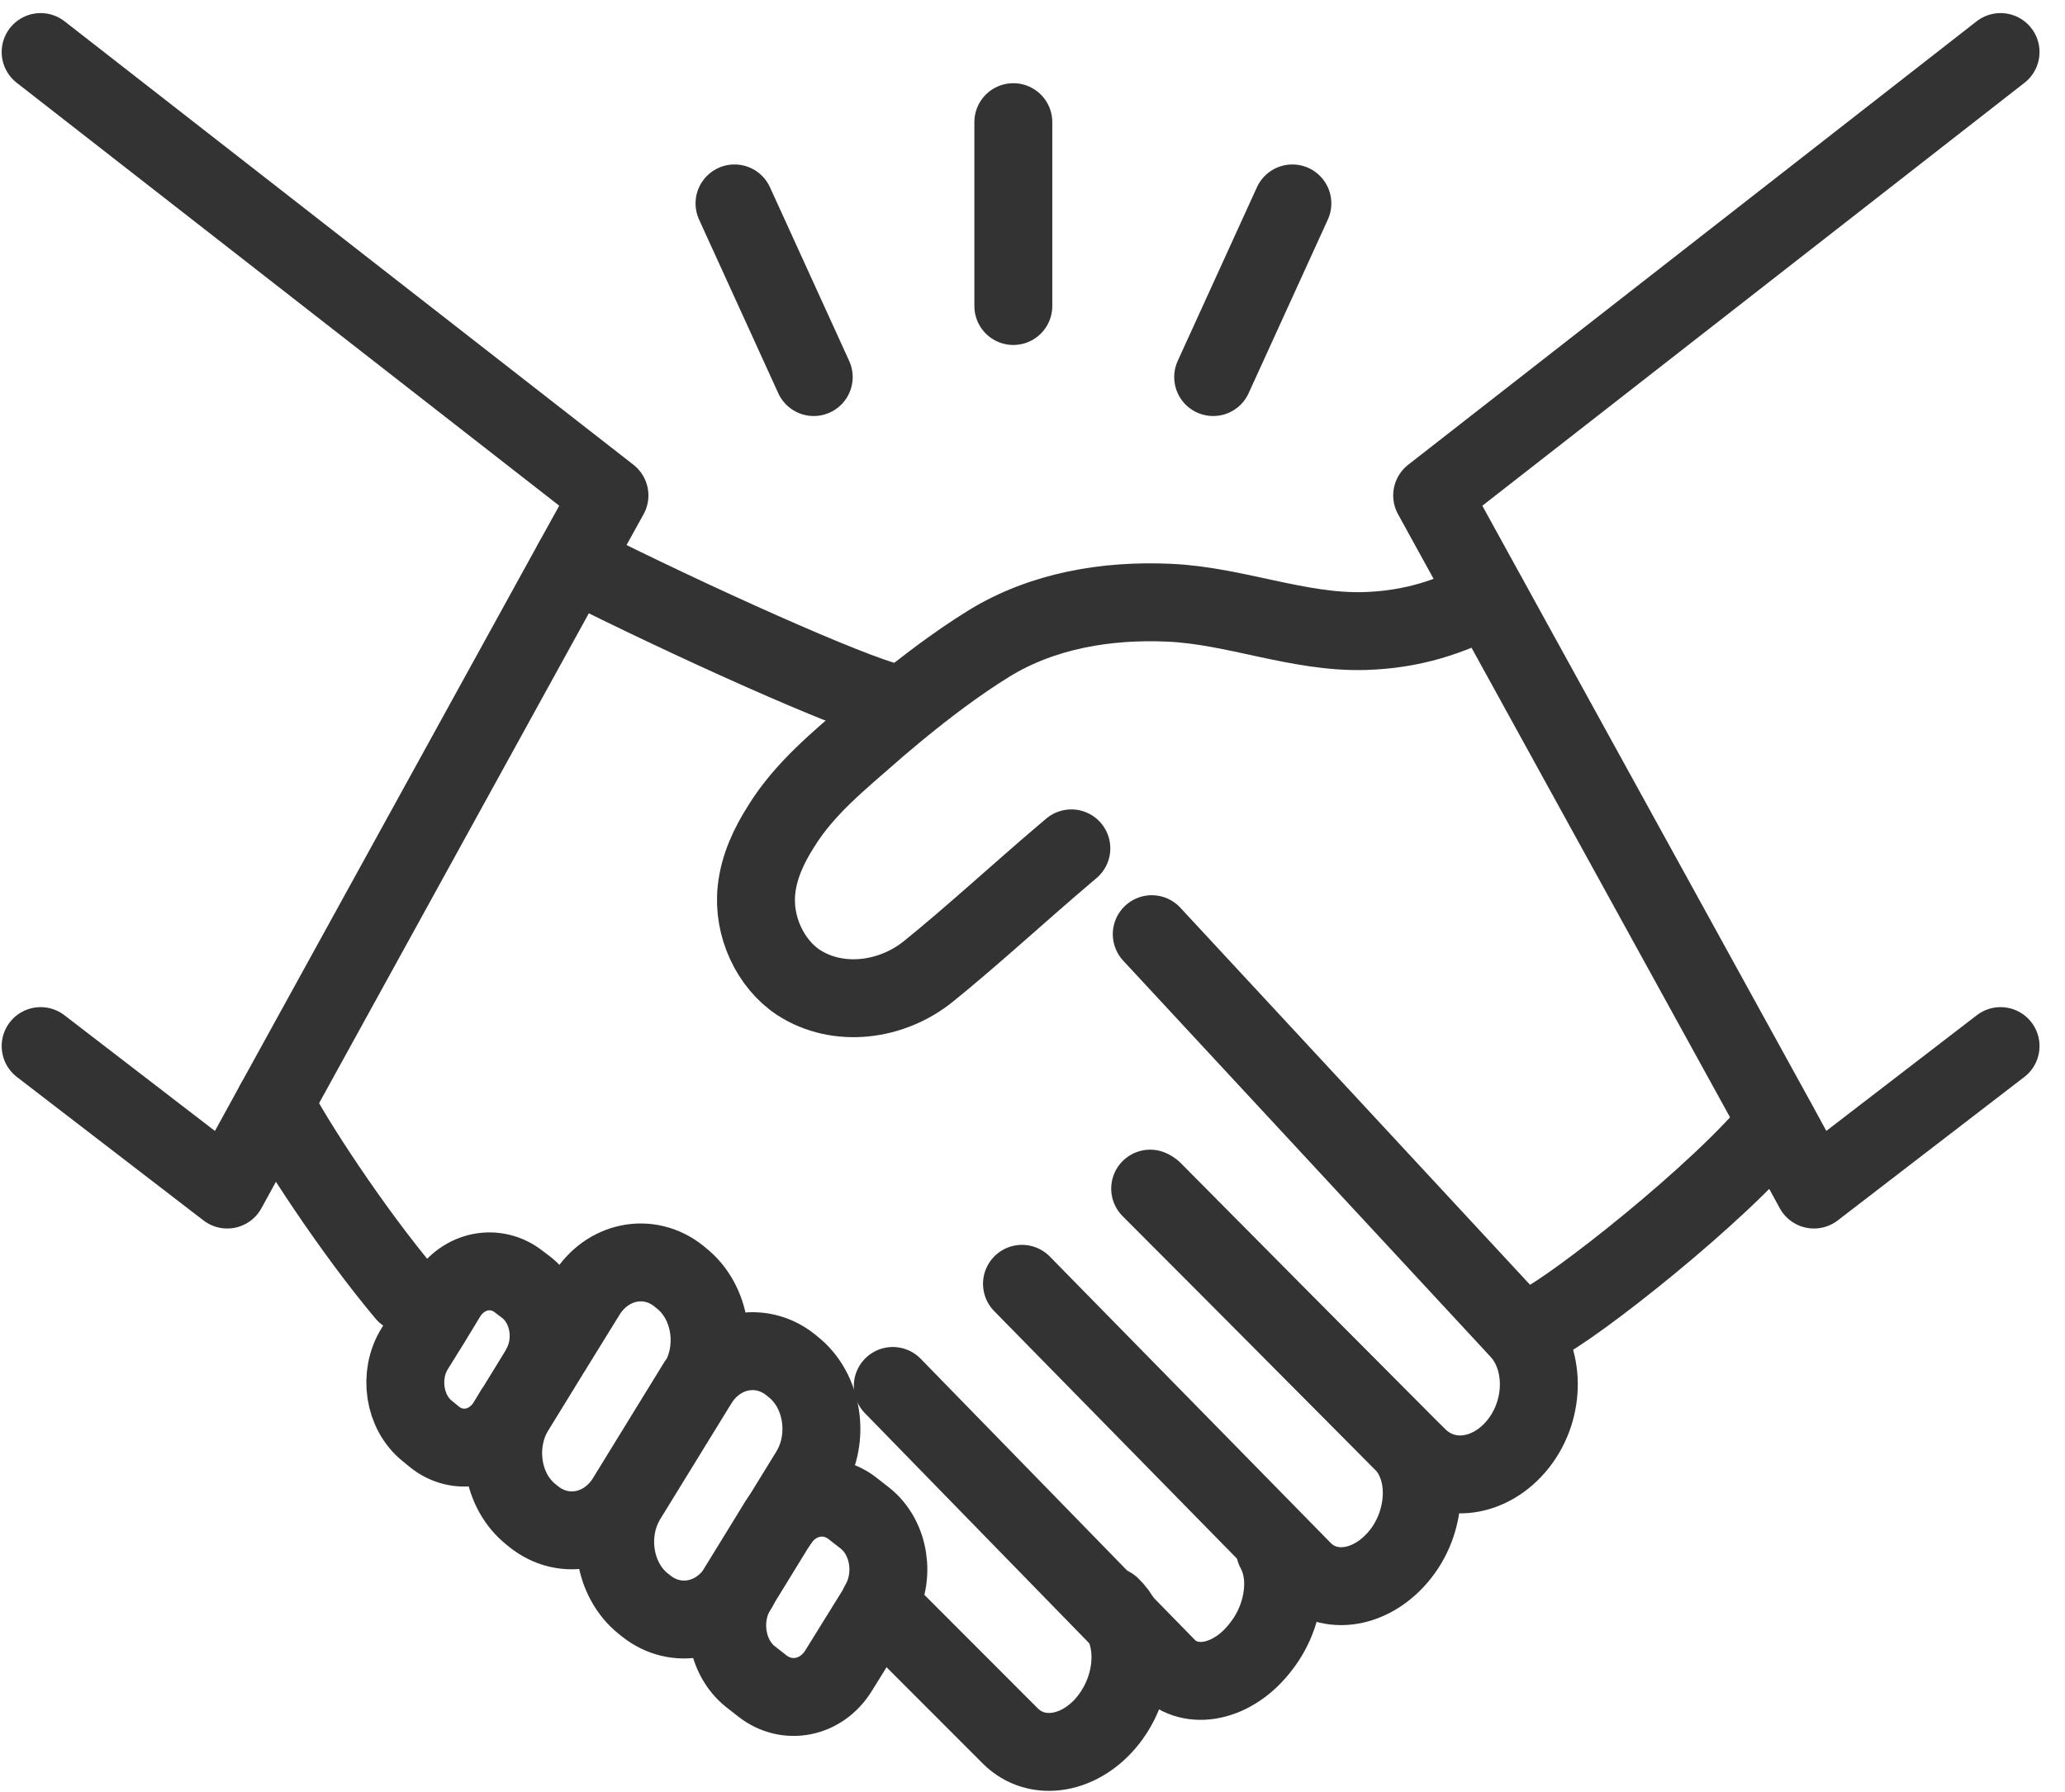
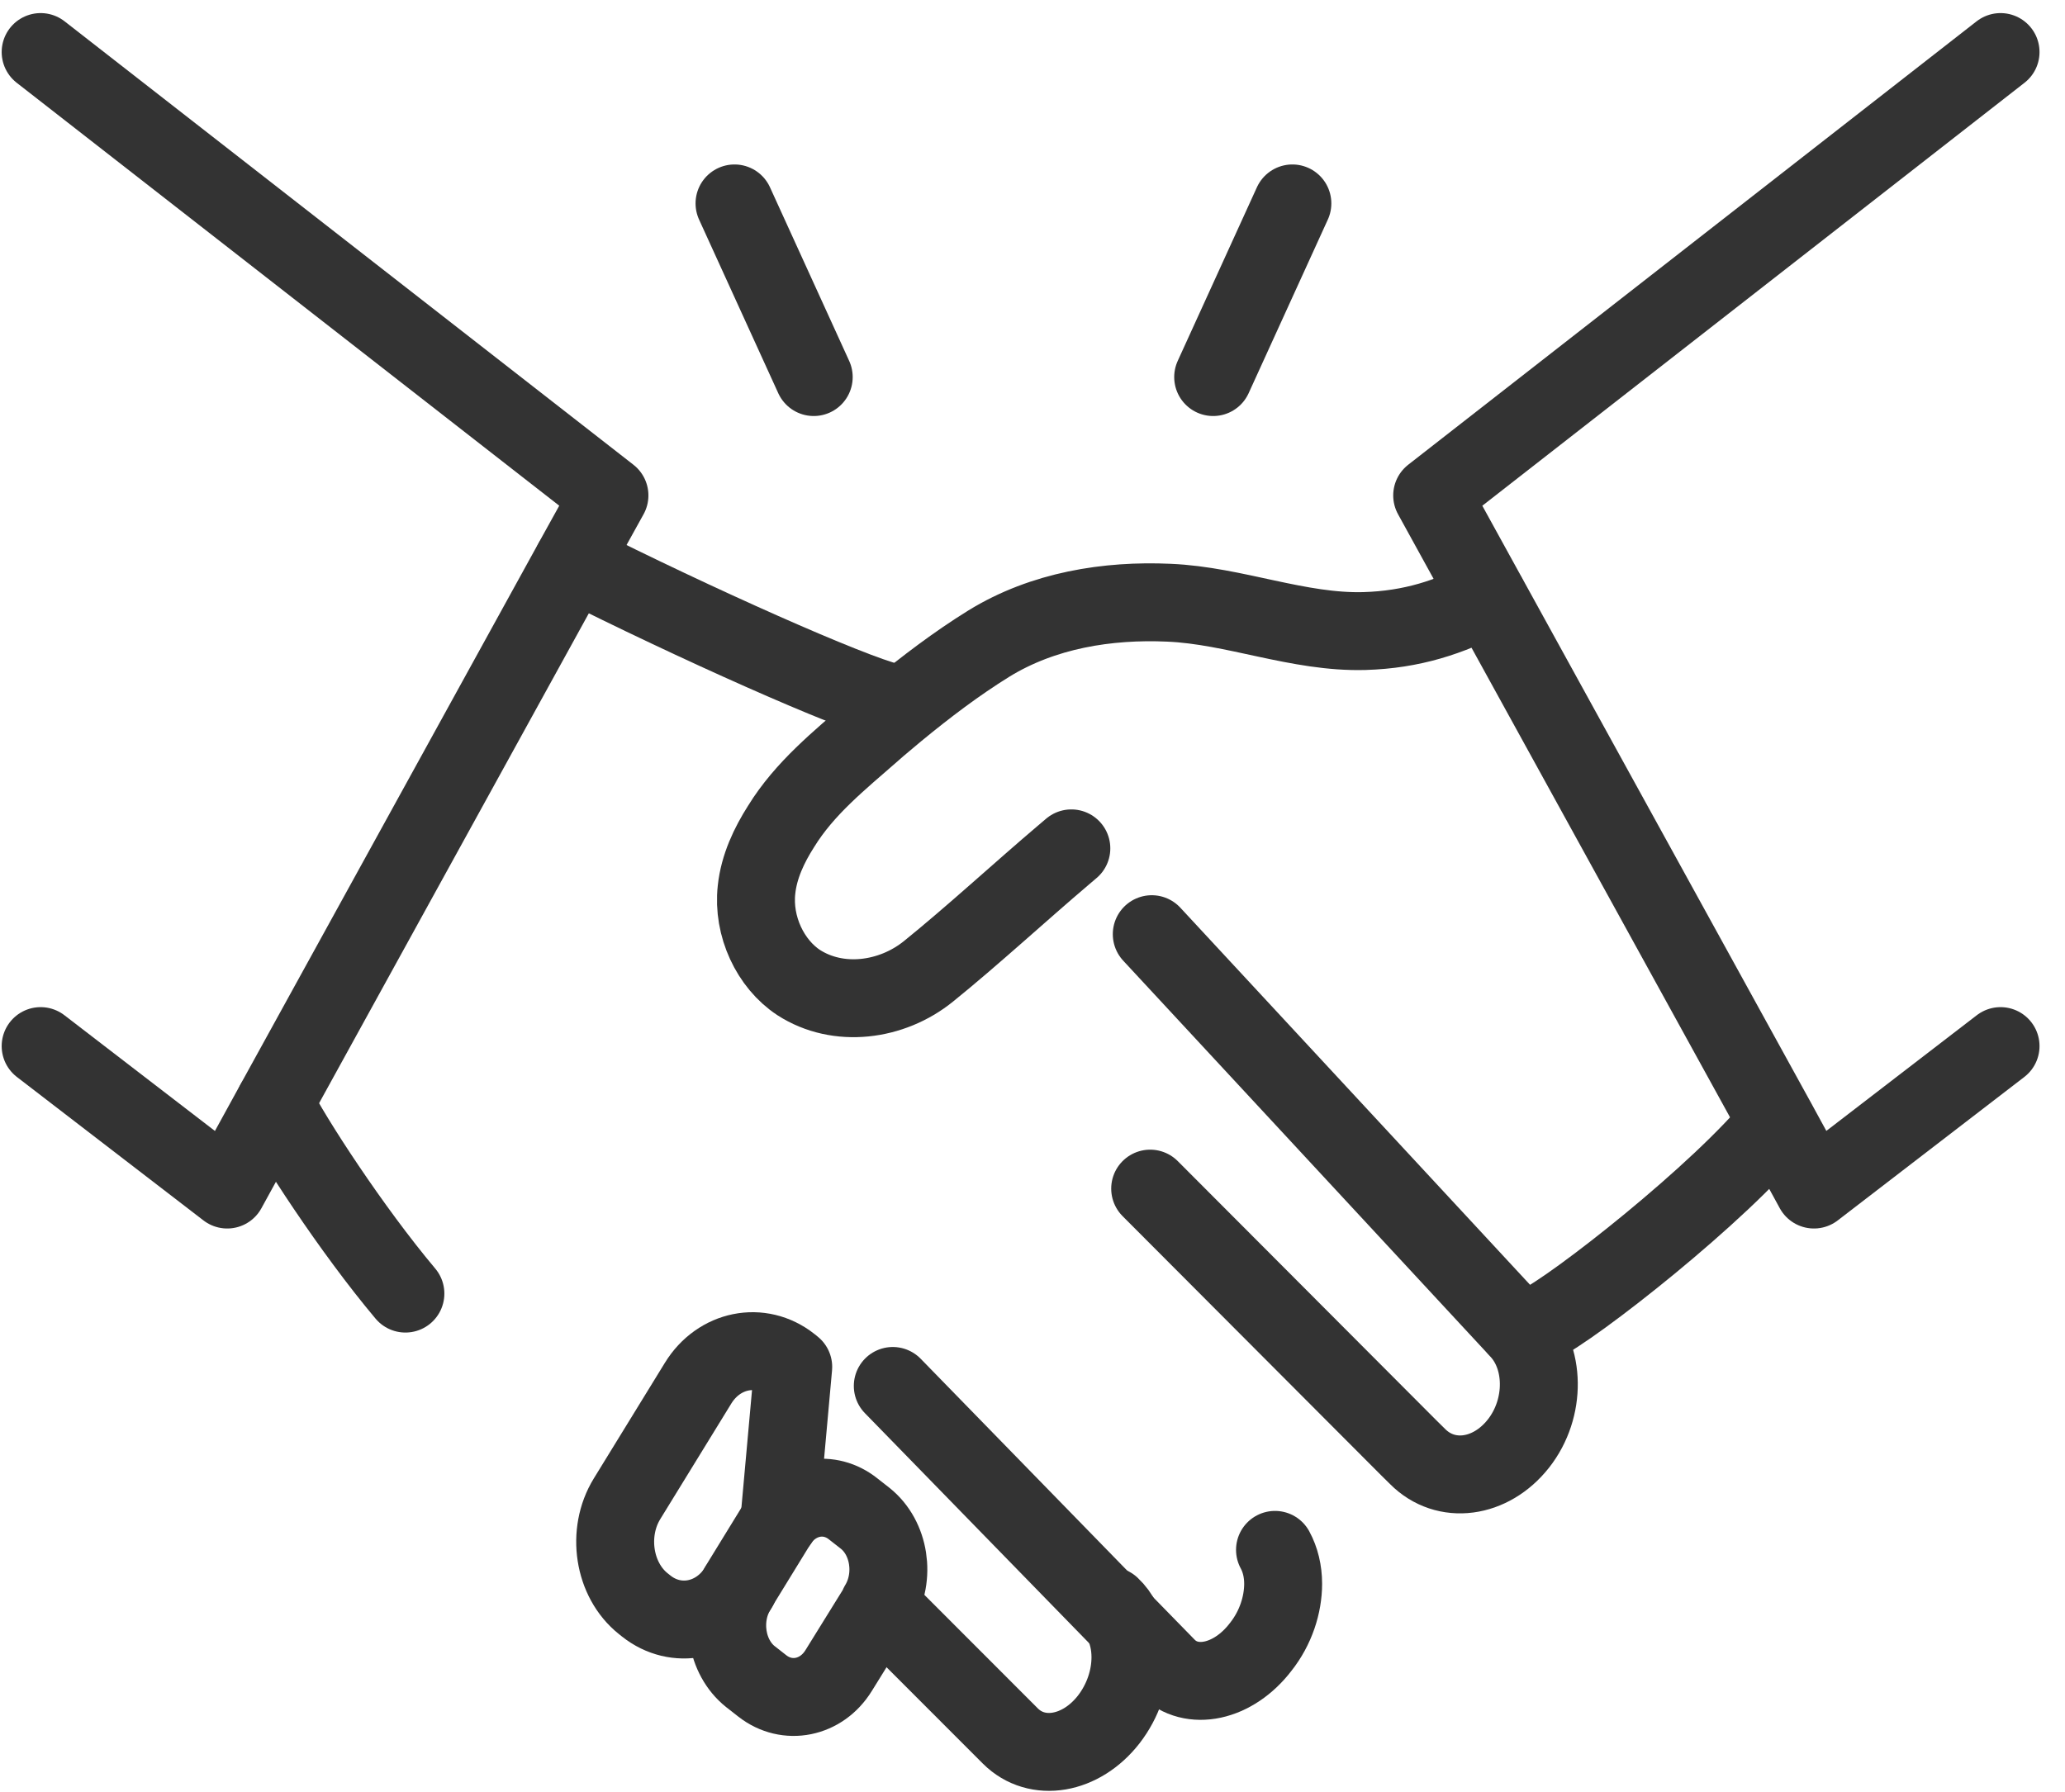
<svg xmlns="http://www.w3.org/2000/svg" width="53" height="46" viewBox="0 0 53 46" fill="none">
  <path d="M1.043 1.336L15.642 12.719L14.699 14.423L7.048 28.321L5.832 30.538L1.043 26.855" stroke="#333333" stroke-width="2" stroke-linecap="round" stroke-linejoin="round" />
  <path d="M51.346 1.336L36.758 12.719L38.194 15.329L45.614 28.81L46.557 30.538L51.346 26.855" stroke="#333333" stroke-width="2" stroke-linecap="round" stroke-linejoin="round" />
  <path d="M39.488 34.007C40.379 33.59 44.173 30.61 45.609 28.822" stroke="#333333" stroke-width="2" stroke-linecap="round" stroke-linejoin="round" />
  <path d="M7.051 28.322C7.501 29.228 9.032 31.576 10.405 33.209" stroke="#333333" stroke-width="2" stroke-linecap="round" stroke-linejoin="round" />
  <path d="M22.846 18.023C21.83 17.785 17.795 15.985 14.703 14.424" stroke="#333333" stroke-width="2" stroke-linecap="round" stroke-linejoin="round" />
  <path d="M27.497 21.779C27.424 21.838 27.361 21.898 27.288 21.957C26.219 22.863 24.951 24.031 23.829 24.937C22.886 25.7 21.513 25.879 20.497 25.223C19.773 24.746 19.312 23.781 19.417 22.839C19.48 22.243 19.742 21.695 20.046 21.218C20.654 20.229 21.555 19.514 22.383 18.787C22.582 18.608 22.792 18.441 23.001 18.262C23.767 17.631 24.552 17.035 25.38 16.522C26.774 15.664 28.43 15.402 30.002 15.473C31.69 15.545 33.325 16.248 35.022 16.2C36.238 16.164 37.213 15.843 38.187 15.33" stroke="#333333" stroke-width="2" stroke-linecap="round" stroke-linejoin="round" />
  <path d="M29.52 30.514L36.154 37.165L36.384 37.392C37.107 38.119 38.26 37.964 38.973 37.058C39.685 36.152 39.664 34.817 38.941 34.102C38.941 34.102 38.92 34.078 38.878 34.031C38.218 33.315 32.831 27.511 29.561 23.982" stroke="#333333" stroke-width="2" stroke-linecap="round" stroke-linejoin="round" />
-   <path d="M26.23 32.958L32.823 39.681L33.441 40.312C34.112 40.992 35.233 40.801 35.946 39.895C36.312 39.431 36.491 38.858 36.491 38.322C36.491 37.905 36.375 37.5 36.145 37.19C36.103 37.13 36.05 37.071 35.998 37.023L29.595 30.562" stroke="#333333" stroke-width="2" stroke-linecap="round" stroke-linejoin="round" />
  <path d="M22.789 41.421L25.933 44.568C26.614 45.247 27.746 45.057 28.459 44.139C28.826 43.662 29.014 43.09 29.014 42.542C29.014 42.208 28.941 41.886 28.794 41.612C28.721 41.469 28.627 41.338 28.511 41.23" stroke="#333333" stroke-width="2" stroke-linecap="round" stroke-linejoin="round" />
  <path d="M22.914 35.58L28.804 41.623L29.957 42.803C30.575 43.423 31.655 43.197 32.357 42.279C32.745 41.79 32.933 41.194 32.933 40.658C32.933 40.336 32.86 40.038 32.724 39.788" stroke="#333333" stroke-width="2" stroke-linecap="round" stroke-linejoin="round" />
-   <path d="M17.898 35.497L16.074 38.465C15.54 39.335 14.471 39.549 13.706 38.941L13.633 38.882C12.878 38.286 12.689 37.094 13.203 36.224C13.203 36.224 13.203 36.2 13.224 36.188L13.863 35.151L15.047 33.232C15.582 32.362 16.651 32.147 17.416 32.755L17.489 32.815C18.254 33.423 18.443 34.638 17.908 35.508L17.898 35.497Z" stroke="#333333" stroke-width="2" stroke-linecap="round" stroke-linejoin="round" />
-   <path d="M18.954 40.754C18.42 41.624 17.351 41.838 16.586 41.23L16.512 41.171C15.747 40.563 15.559 39.347 16.093 38.477L17.917 35.509C18.451 34.639 19.52 34.425 20.285 35.032L20.359 35.092C21.124 35.7 21.312 36.916 20.778 37.786L20.002 39.049" stroke="#333333" stroke-width="2" stroke-linecap="round" stroke-linejoin="round" />
-   <path d="M13.199 36.211L13.01 36.521C12.591 37.201 11.752 37.367 11.155 36.891L10.966 36.736C10.369 36.259 10.222 35.305 10.642 34.626L11.071 33.935L11.469 33.279C11.889 32.6 12.727 32.433 13.324 32.91L13.513 33.053C14.1 33.517 14.257 34.435 13.869 35.115C13.869 35.127 13.848 35.151 13.848 35.162L13.22 36.188L13.199 36.211Z" stroke="#333333" stroke-width="2" stroke-linecap="round" stroke-linejoin="round" />
+   <path d="M18.954 40.754C18.42 41.624 17.351 41.838 16.586 41.23L16.512 41.171C15.747 40.563 15.559 39.347 16.093 38.477L17.917 35.509C18.451 34.639 19.52 34.425 20.285 35.032L20.359 35.092L20.002 39.049" stroke="#333333" stroke-width="2" stroke-linecap="round" stroke-linejoin="round" />
  <path d="M22.551 41.23L21.524 42.887C21.083 43.602 20.203 43.781 19.564 43.28L19.26 43.042C18.631 42.541 18.474 41.54 18.914 40.813L18.945 40.754L19.941 39.132C19.941 39.132 19.973 39.073 19.994 39.049C20.455 38.393 21.293 38.25 21.901 38.739L22.205 38.977C22.834 39.478 22.991 40.479 22.551 41.206V41.23Z" stroke="#333333" stroke-width="2" stroke-linecap="round" stroke-linejoin="round" />
-   <path d="M26.008 3.136V7.856" stroke="#333333" stroke-width="2" stroke-linecap="round" stroke-linejoin="round" />
  <path d="M18.852 5.222L20.885 9.68" stroke="#333333" stroke-width="2" stroke-linecap="round" stroke-linejoin="round" />
  <path d="M33.17 5.222L31.137 9.68" stroke="#333333" stroke-width="2" stroke-linecap="round" stroke-linejoin="round" />
</svg>